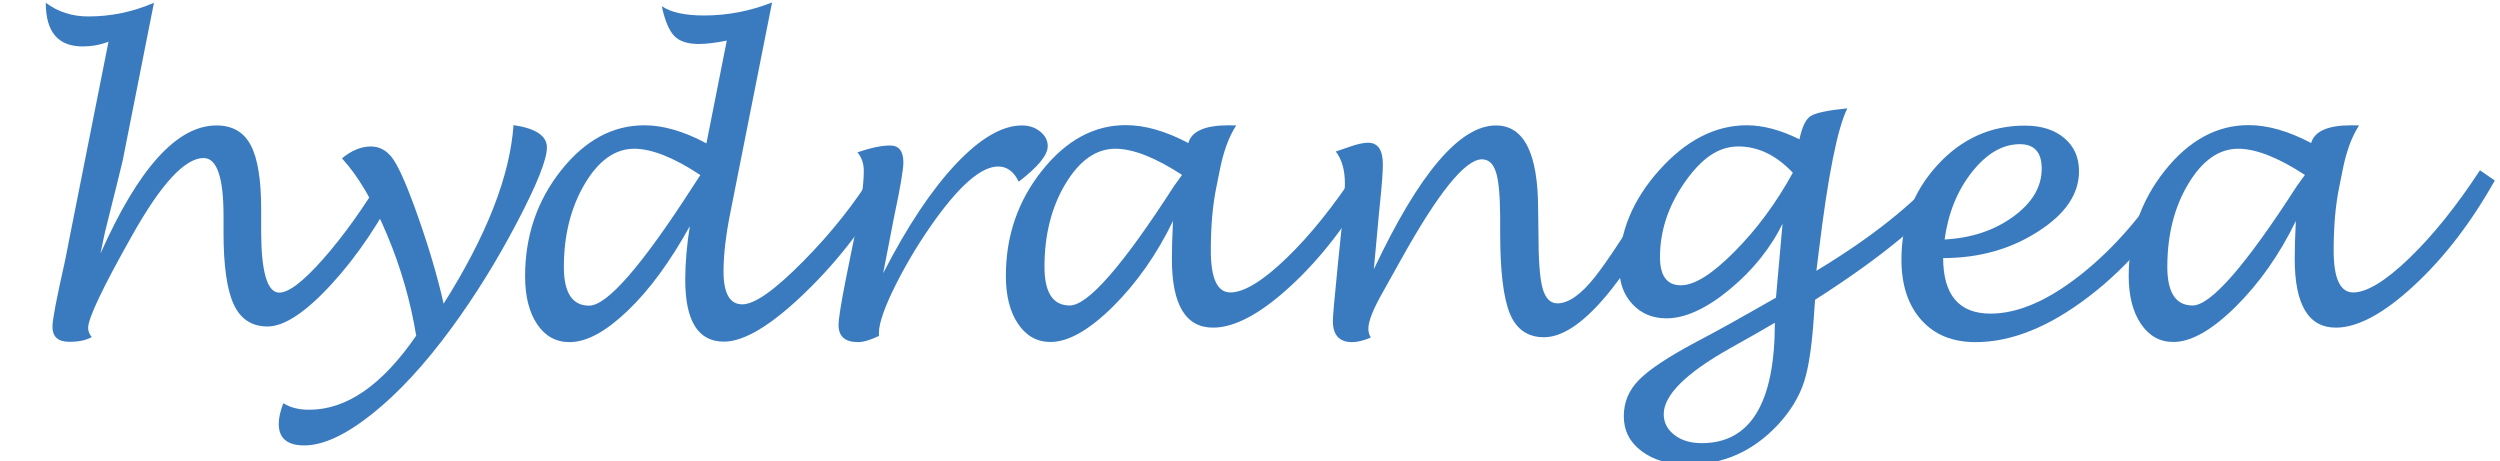
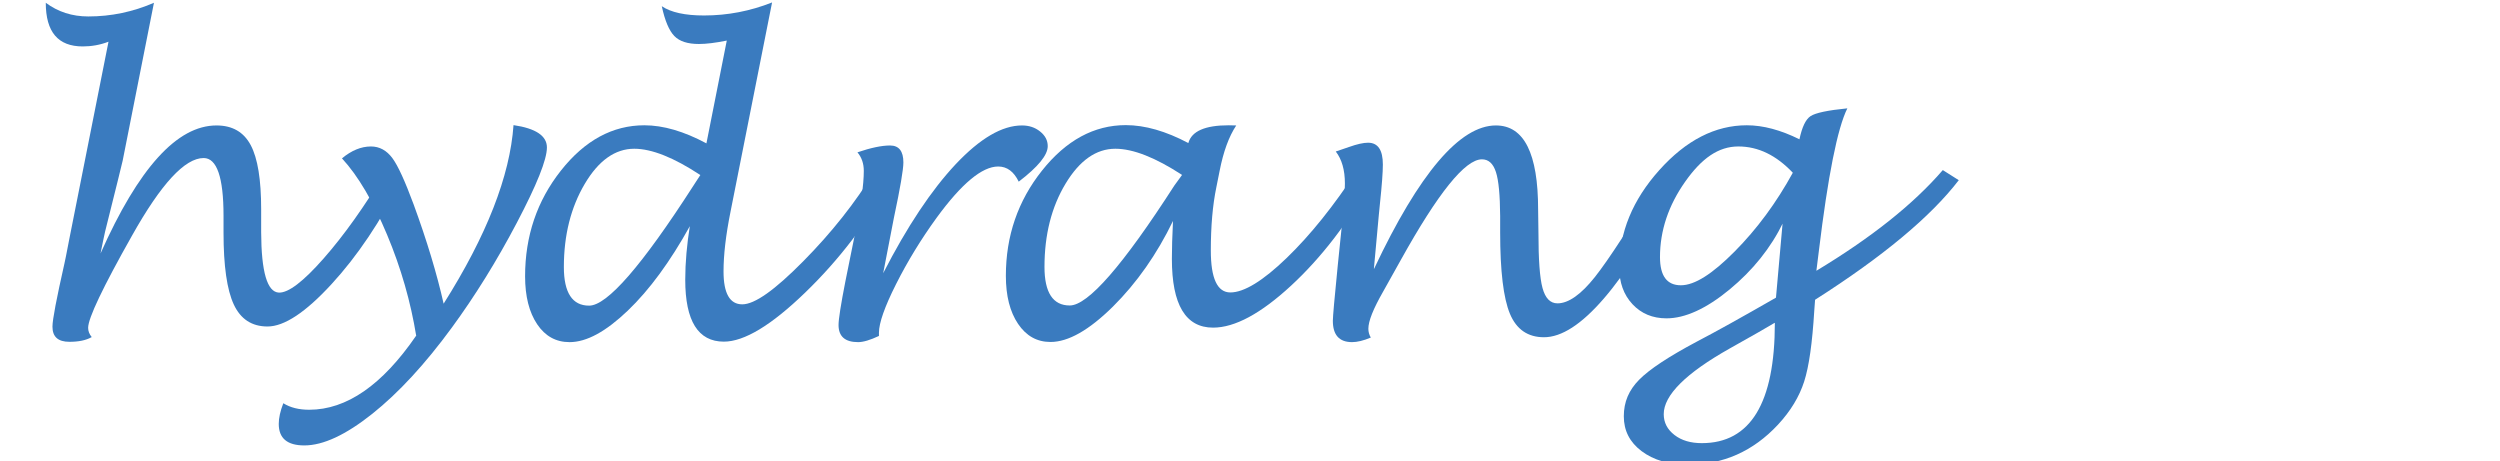
<svg xmlns="http://www.w3.org/2000/svg" id="_レイヤー_2" width="54.13mm" height="9.99mm" viewBox="0 0 153.45 28.32">
  <defs>
    <style>.cls-1{fill:none;}.cls-2{fill:#3a7bbf;}.cls-3{clip-path:url(#clippath);}</style>
    <clipPath id="clippath">
      <rect class="cls-1" width="153.45" height="28.32" />
    </clipPath>
  </defs>
  <g id="_あじさい_あやめ_ラベンダーのコピー">
    <g class="cls-3">
      <path class="cls-2" d="M6.17,15.56c2.33-5.24,4.7-7.86,7.12-7.86.97,0,1.67.4,2.1,1.21s.64,2.12.64,3.93v1.41c.01,2.44.37,3.68,1.09,3.71.58.02,1.49-.67,2.74-2.09s2.51-3.19,3.8-5.33l.97.54c-1.27,2.51-2.69,4.63-4.28,6.36s-2.9,2.6-3.93,2.6c-.96,0-1.65-.45-2.07-1.35s-.63-2.37-.63-4.41v-1.04c0-2.36-.41-3.54-1.22-3.54-1.15,0-2.61,1.58-4.39,4.75-1.8,3.19-2.7,5.08-2.7,5.67,0,.2.07.39.22.57-.35.2-.81.29-1.37.29-.7,0-1.04-.31-1.04-.93,0-.43.25-1.73.74-3.9.02-.07.12-.57.3-1.51L6.66,2.56c-.52.2-1.05.29-1.58.29-1.52,0-2.27-.89-2.27-2.68.75.56,1.62.84,2.61.84,1.4,0,2.74-.28,4.03-.84l-1.92,9.69c-.02.11-.38,1.56-1.08,4.36-.05.23-.15.68-.28,1.34Z" />
      <path class="cls-2" d="M25.55,20.63c-.34-2.09-.93-4.17-1.79-6.22s-1.78-3.62-2.77-4.69c.58-.48,1.17-.73,1.78-.73.52,0,.96.24,1.31.71s.78,1.42,1.31,2.85c.82,2.24,1.43,4.27,1.84,6.09,2.64-4.18,4.07-7.83,4.29-10.96,1.37.2,2.05.66,2.05,1.37,0,.75-.62,2.29-1.85,4.63s-2.56,4.48-3.98,6.42c-1.64,2.24-3.27,4.01-4.89,5.3s-3.01,1.94-4.17,1.94c-1.05,0-1.57-.44-1.57-1.32,0-.36.09-.78.28-1.27.43.27.96.4,1.59.4,2.29,0,4.48-1.51,6.56-4.54Z" />
      <path class="cls-2" d="M42.36,13.85c-1.22,2.2-2.49,3.94-3.83,5.22s-2.52,1.93-3.57,1.93c-.84,0-1.5-.37-1.99-1.1s-.74-1.71-.74-2.94c0-2.47.73-4.63,2.2-6.49s3.18-2.78,5.12-2.78c1.16,0,2.43.37,3.81,1.11l1.25-6.31c-.69.14-1.26.21-1.71.21-.69,0-1.19-.16-1.51-.49-.32-.33-.58-.94-.77-1.83.56.38,1.43.57,2.59.57,1.45,0,2.84-.27,4.18-.8l-2.55,12.84c-.29,1.44-.43,2.66-.43,3.67,0,1.34.38,2.02,1.15,2.02s2-.88,3.74-2.64,3.2-3.6,4.37-5.52l.96.61c-1.39,2.55-3.13,4.82-5.21,6.83s-3.74,3.01-4.99,3.01c-1.58,0-2.37-1.27-2.37-3.8,0-1.05.1-2.16.29-3.35ZM42.98,10.74c-1.62-1.07-2.98-1.61-4.05-1.61-1.17,0-2.19.72-3.04,2.16s-1.28,3.14-1.28,5.1c0,1.58.52,2.37,1.55,2.37,1.11,0,3.24-2.45,6.4-7.36.05-.09.2-.3.43-.66Z" />
-       <path class="cls-2" d="M53.95,20.62c-.53.25-.96.38-1.28.38-.8,0-1.2-.35-1.2-1.05,0-.36.14-1.25.42-2.68l.59-2.92c.36-1.73.54-3.02.54-3.86,0-.45-.13-.83-.39-1.14.82-.28,1.49-.42,2-.42.55,0,.82.35.82,1.04,0,.43-.19,1.56-.58,3.39l-.66,3.41c1.47-2.87,2.96-5.1,4.45-6.69,1.5-1.59,2.85-2.38,4.07-2.38.43,0,.8.12,1.11.37s.47.54.47.9c0,.55-.59,1.27-1.78,2.18-.3-.62-.72-.93-1.26-.93-.99,0-2.25,1.05-3.79,3.16-.95,1.31-1.78,2.67-2.48,4.06s-1.05,2.39-1.05,2.98v.2Z" />
+       <path class="cls-2" d="M53.95,20.62c-.53.25-.96.38-1.28.38-.8,0-1.2-.35-1.2-1.05,0-.36.14-1.25.42-2.68l.59-2.92c.36-1.73.54-3.02.54-3.86,0-.45-.13-.83-.39-1.14.82-.28,1.49-.42,2-.42.55,0,.82.35.82,1.04,0,.43-.19,1.56-.58,3.39l-.66,3.41c1.47-2.87,2.96-5.1,4.45-6.69,1.5-1.59,2.85-2.38,4.07-2.38.43,0,.8.12,1.11.37s.47.54.47.9c0,.55-.59,1.27-1.78,2.18-.3-.62-.72-.93-1.26-.93-.99,0-2.25,1.05-3.79,3.16-.95,1.31-1.78,2.67-2.48,4.06s-1.05,2.39-1.05,2.98v.2" />
      <path class="cls-2" d="M72.01,13.54c-1,2.07-2.24,3.83-3.7,5.28-1.47,1.45-2.74,2.17-3.83,2.17-.83,0-1.49-.37-1.99-1.11-.5-.74-.75-1.72-.75-2.95,0-2.45.74-4.6,2.22-6.46s3.2-2.79,5.14-2.79c1.18,0,2.46.37,3.84,1.1.2-.73,1.03-1.09,2.48-1.09.09,0,.25,0,.46.01-.45.68-.79,1.61-1.02,2.79l-.2,1c-.23,1.11-.34,2.41-.34,3.89,0,1.71.4,2.57,1.2,2.57.84,0,2-.71,3.46-2.12s2.9-3.21,4.32-5.38l.91.63c-1.45,2.58-3.1,4.73-4.96,6.45s-3.46,2.58-4.79,2.58c-1.69,0-2.53-1.41-2.53-4.22,0-.59.02-1.38.07-2.37ZM72.56,10.74c-1.64-1.07-3.01-1.61-4.1-1.61-1.18,0-2.2.72-3.06,2.15-.86,1.43-1.29,3.13-1.29,5.1,0,1.58.52,2.37,1.55,2.37,1.12,0,3.26-2.45,6.42-7.36.04-.06.2-.28.48-.66Z" />
      <path class="cls-2" d="M84.34,16.5c2.77-5.87,5.27-8.8,7.48-8.8,1.73,0,2.59,1.72,2.59,5.16l.02,1.42c0,1.64.08,2.78.25,3.4s.47.94.92.94c.67,0,1.44-.54,2.29-1.61s2.25-3.22,4.18-6.46l.98.57c-1.72,3.24-3.26,5.65-4.62,7.22s-2.58,2.36-3.66,2.36c-.99,0-1.69-.48-2.09-1.44s-.6-2.62-.6-4.99v-1.01c-.01-1.28-.09-2.18-.26-2.7s-.45-.78-.86-.78c-1.03,0-2.69,2.06-4.98,6.18-.56,1.01-.93,1.66-1.09,1.95-.6,1.05-.9,1.8-.9,2.27,0,.19.05.37.15.54-.45.19-.84.28-1.15.28-.79,0-1.18-.44-1.18-1.31,0-.25.1-1.38.3-3.38l.26-2.54c.12-1.08.18-1.91.18-2.51,0-.83-.19-1.48-.56-1.96.16-.05.44-.15.82-.28.48-.17.87-.26,1.16-.26.61,0,.91.45.91,1.34,0,.47-.06,1.27-.18,2.41-.02.25-.05.49-.07.71l-.3,3.27Z" />
      <path class="cls-2" d="M109.45,13.66c-.76,1.56-1.86,2.93-3.29,4.11s-2.73,1.77-3.87,1.77c-.85,0-1.55-.29-2.09-.87s-.81-1.33-.81-2.25c0-2.16.82-4.15,2.46-5.98s3.43-2.75,5.37-2.75c1,0,2.08.29,3.23.86.16-.75.38-1.22.68-1.42s1.05-.36,2.26-.48c-.61,1.23-1.19,4.15-1.75,8.77l-.15,1.2c3.35-2.02,5.94-4.07,7.76-6.18l.98.62c-1.72,2.24-4.66,4.69-8.82,7.34-.02.3-.04.53-.05.68-.12,1.96-.32,3.41-.62,4.34s-.83,1.81-1.61,2.65c-1.52,1.63-3.36,2.45-5.53,2.45-1.16,0-2.11-.28-2.84-.83s-1.09-1.26-1.09-2.14.31-1.6.94-2.24,1.81-1.42,3.54-2.34c1.15-.6,2.77-1.5,4.86-2.7l.41-4.61ZM110.05,10.61c-1.02-1.08-2.13-1.62-3.35-1.62s-2.25.72-3.27,2.17-1.54,2.99-1.54,4.62c0,1.16.43,1.73,1.28,1.73s1.93-.69,3.3-2.07,2.56-2.99,3.58-4.85ZM108.92,19.82c-.45.27-1.37.8-2.75,1.57-2.7,1.52-4.05,2.87-4.05,4.03,0,.52.22.94.66,1.28s1,.5,1.68.5c2.98,0,4.48-2.46,4.48-7.38Z" />
-       <path class="cls-2" d="M119.27,15.82c0,2.28.97,3.43,2.91,3.43,1.68,0,3.53-.8,5.55-2.4,2.02-1.6,3.85-3.7,5.47-6.31l1,.55c-1.53,2.86-3.52,5.22-5.97,7.1s-4.77,2.81-6.97,2.81c-1.41,0-2.52-.45-3.33-1.36s-1.22-2.14-1.22-3.71c0-2.27.74-4.2,2.22-5.81s3.26-2.41,5.35-2.41c1.01,0,1.81.25,2.42.76.61.51.91,1.19.91,2.04,0,1.4-.84,2.64-2.53,3.71-1.68,1.08-3.62,1.62-5.81,1.62ZM119.37,14.7c1.63-.09,3.03-.55,4.2-1.4,1.17-.85,1.75-1.83,1.75-2.95,0-1-.45-1.5-1.34-1.5-1.06,0-2.04.57-2.94,1.71-.9,1.14-1.46,2.52-1.68,4.14Z" />
-       <path class="cls-2" d="M140.93,13.54c-1,2.07-2.24,3.83-3.7,5.28-1.47,1.45-2.74,2.17-3.83,2.17-.83,0-1.49-.37-1.99-1.11-.5-.74-.75-1.72-.75-2.95,0-2.45.74-4.6,2.22-6.46,1.48-1.86,3.2-2.79,5.14-2.79,1.18,0,2.46.37,3.84,1.1.2-.73,1.03-1.09,2.48-1.09.09,0,.25,0,.46.01-.45.68-.79,1.61-1.02,2.79l-.2,1c-.23,1.11-.34,2.41-.34,3.89,0,1.71.4,2.57,1.2,2.57.84,0,2-.71,3.46-2.12s2.9-3.21,4.32-5.38l.91.63c-1.45,2.58-3.1,4.73-4.96,6.45s-3.46,2.58-4.79,2.58c-1.69,0-2.53-1.41-2.53-4.22,0-.59.02-1.38.07-2.37ZM141.48,10.74c-1.64-1.07-3.01-1.61-4.1-1.61-1.18,0-2.2.72-3.06,2.15s-1.29,3.13-1.29,5.1c0,1.58.52,2.37,1.55,2.37,1.12,0,3.26-2.45,6.42-7.36.04-.06.2-.28.48-.66Z" />
    </g>
  </g>
</svg>